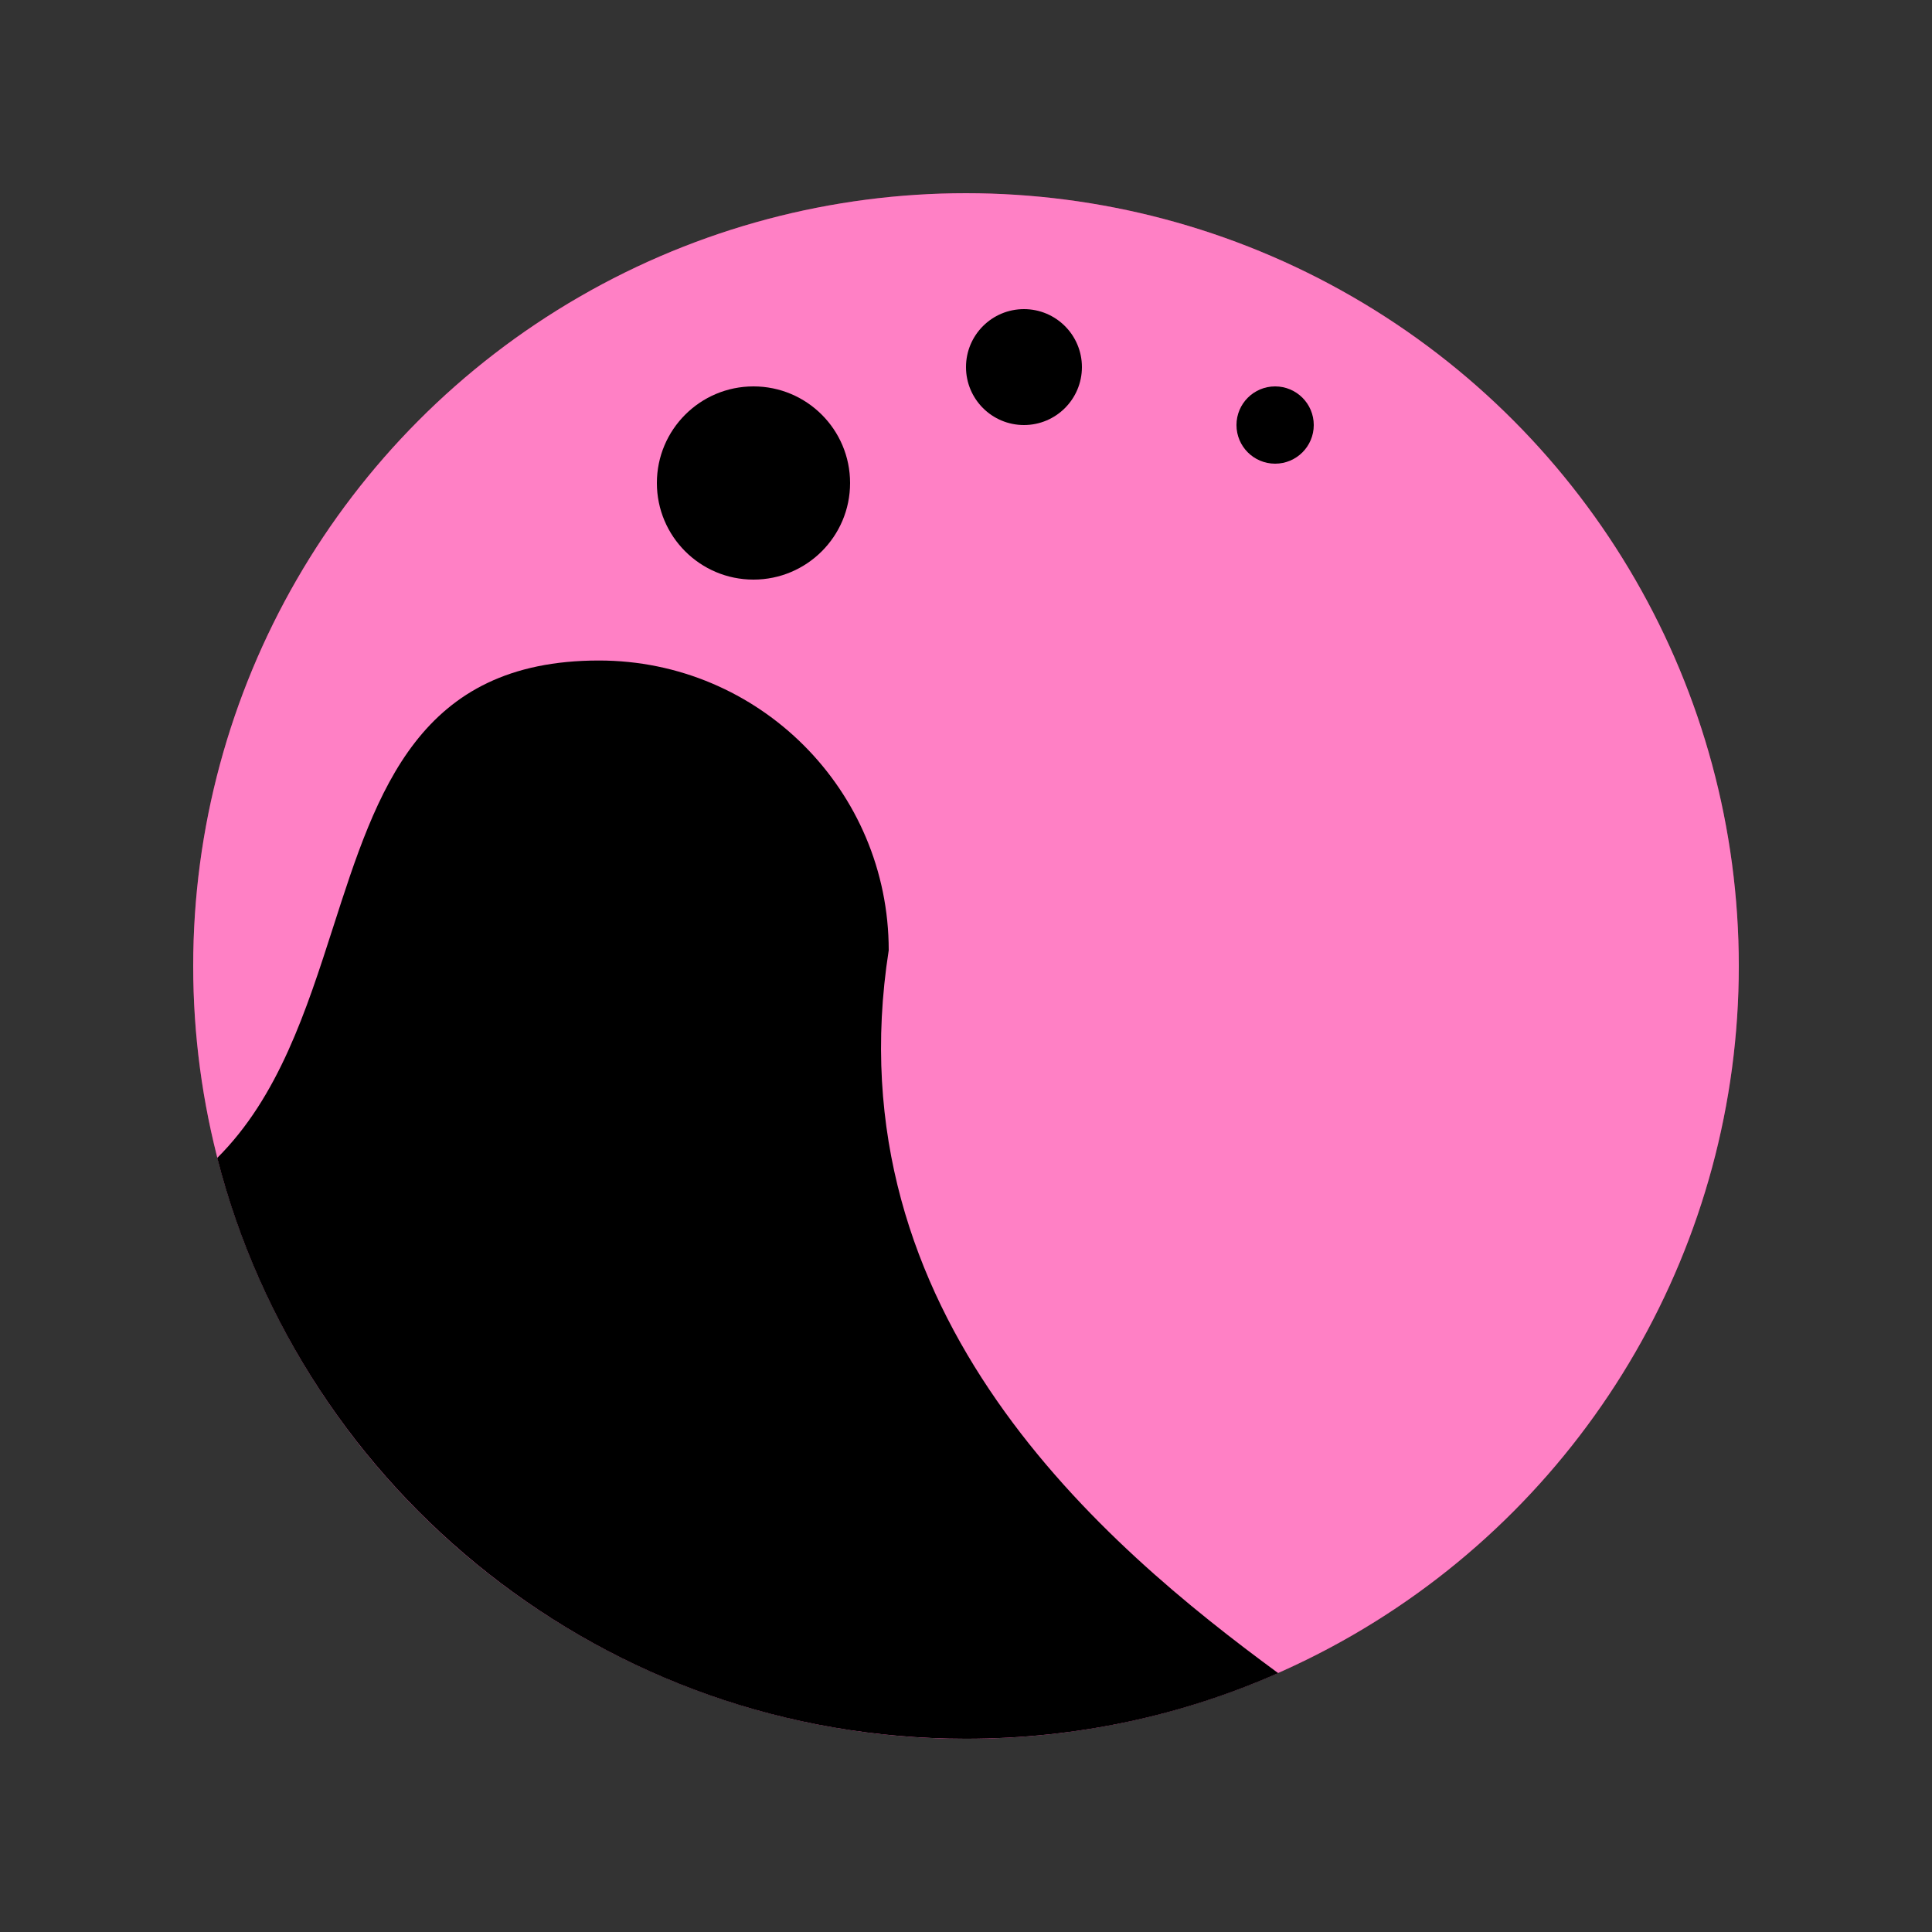
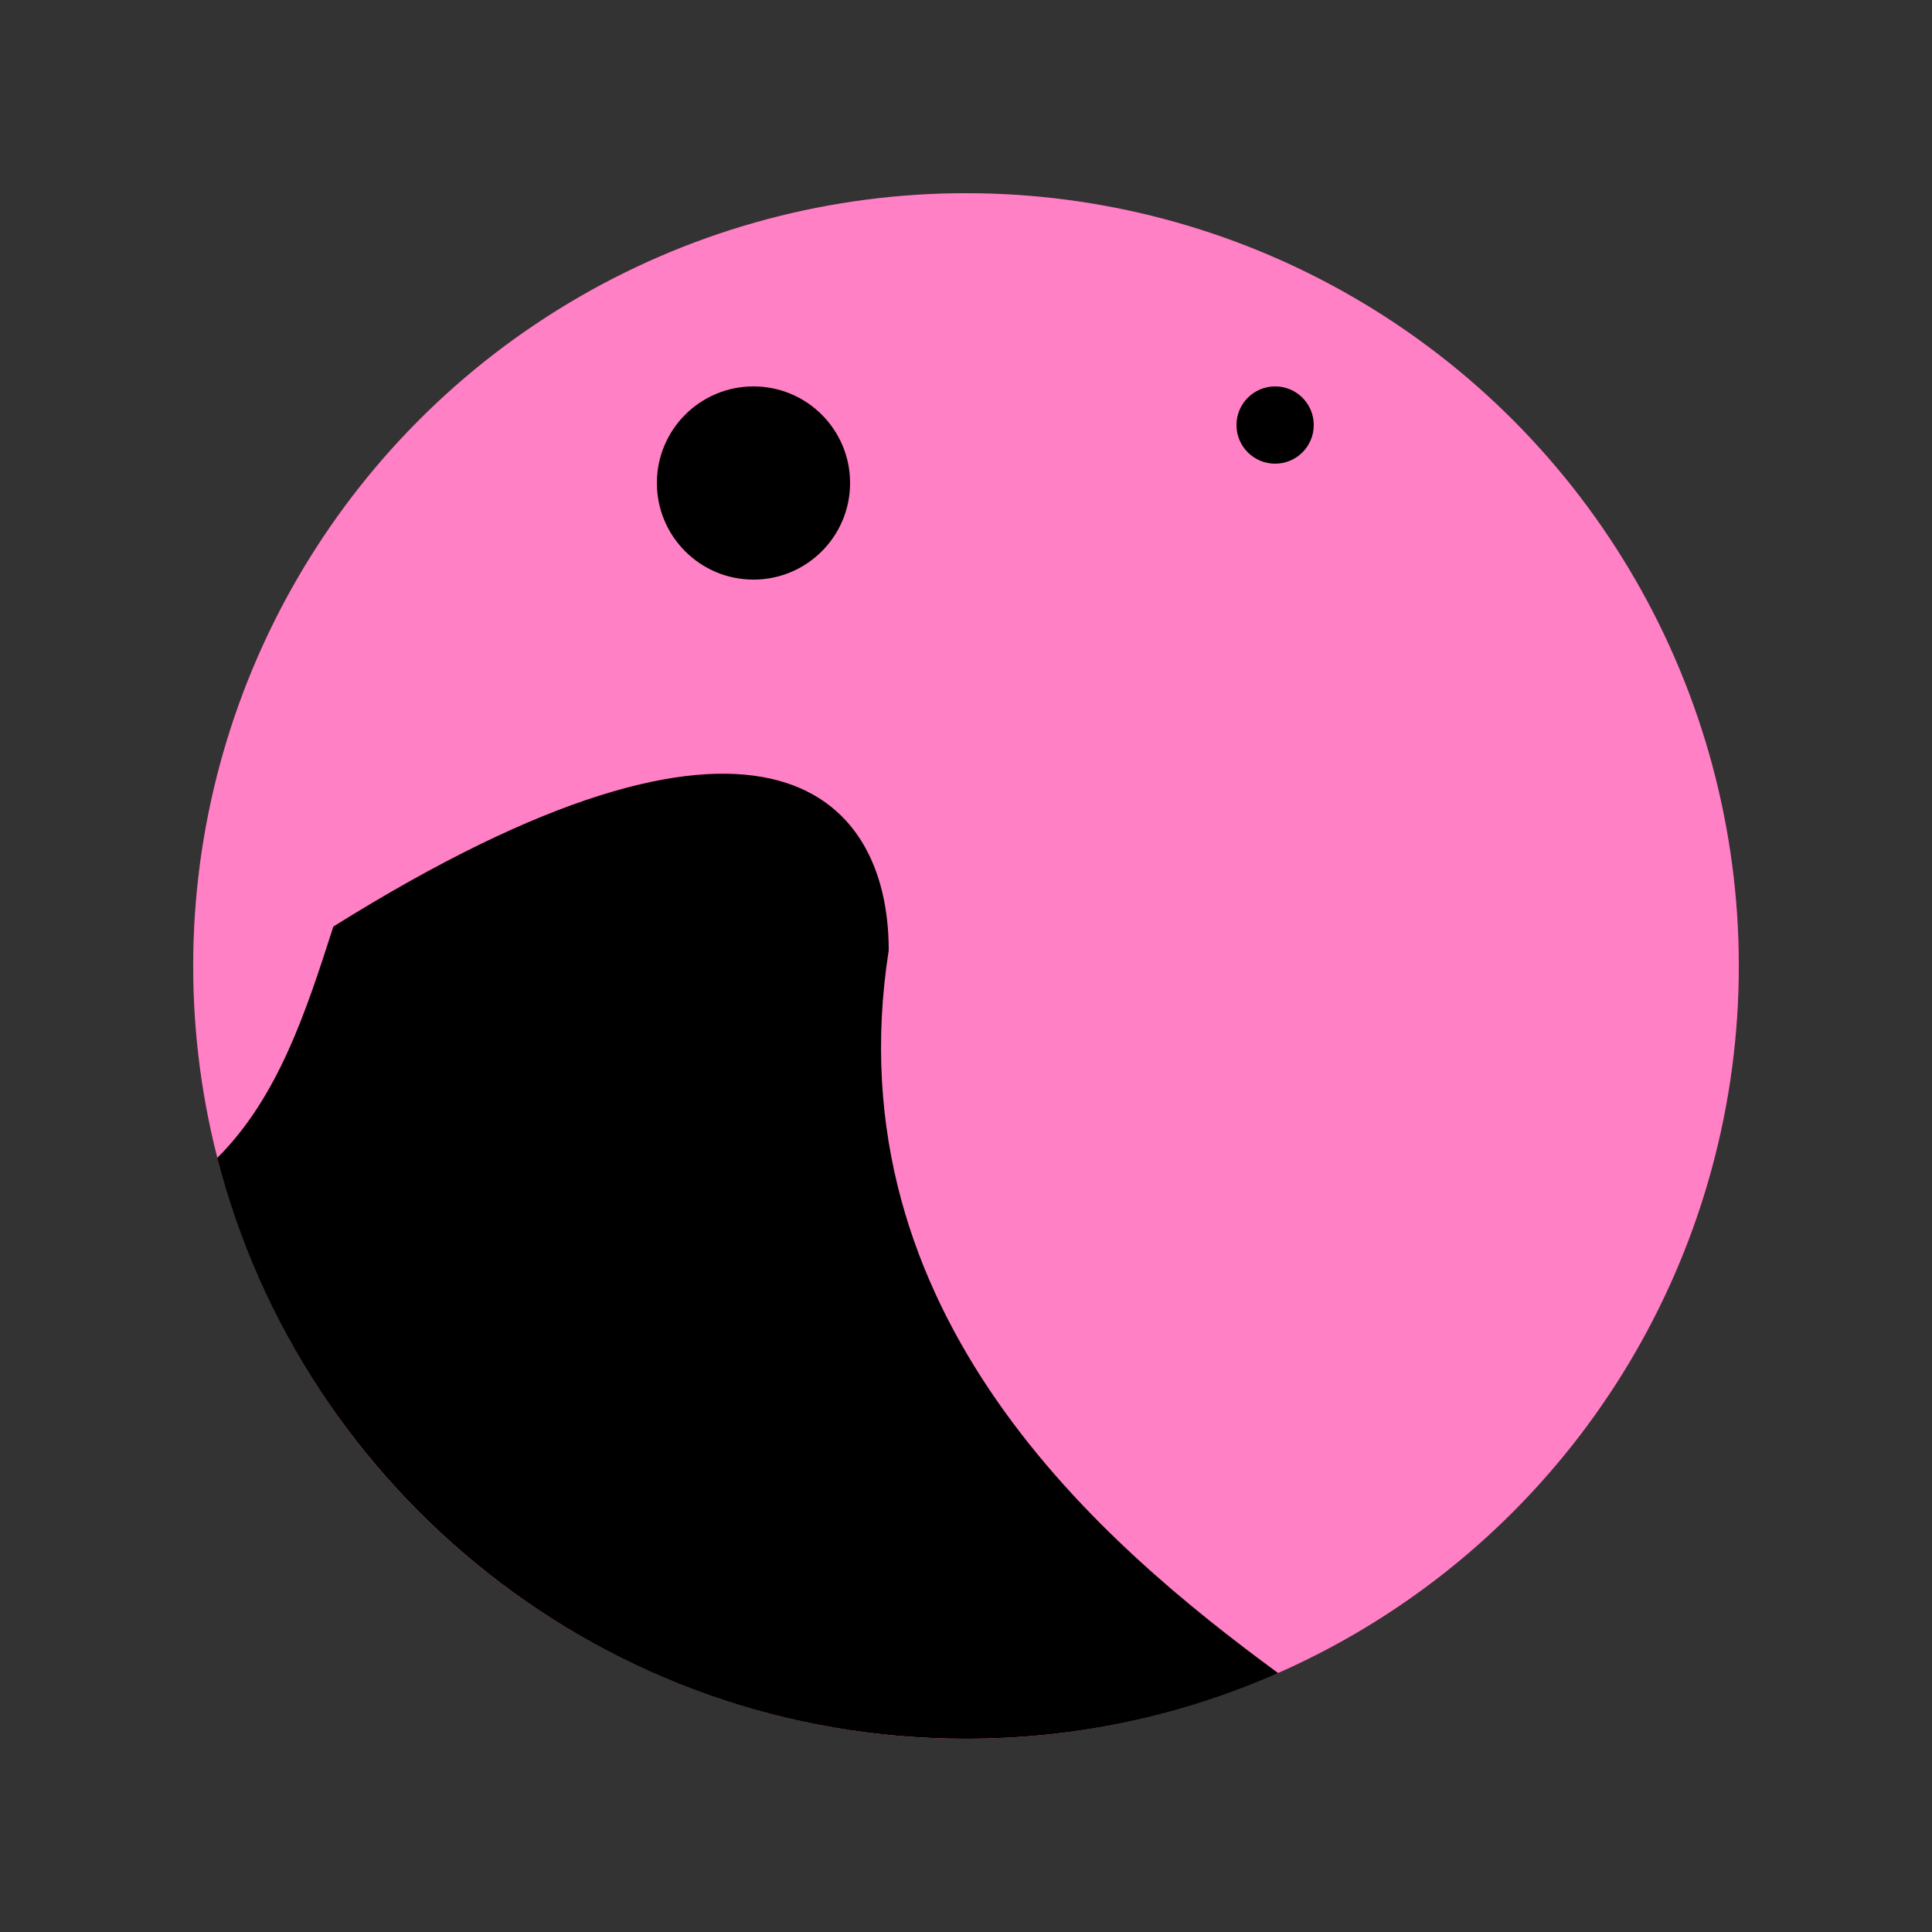
<svg xmlns="http://www.w3.org/2000/svg" width="50" height="50" viewBox="0 0 50 50" fill="none">
  <rect x="0" y="0" width="50" height="50" fill="#333333" stroke="none" />
  <circle cx="25" cy="25" r="20" fill="#FF008A" />
  <circle cx="25" cy="25" r="20" fill="white" fill-opacity="0.5" />
-   <path fill-rule="evenodd" clip-rule="evenodd" d="M5.622 29.967C7.208 28.39 7.929 26.15 8.627 23.979C9.763 20.444 10.841 17.094 15.5 17.094C19.642 17.094 23 20.452 23 24.594C21.524 34.041 28.588 40.002 33.079 43.3C30.608 44.393 27.875 44.999 25 44.999C15.669 44.999 7.831 38.61 5.622 29.967Z" fill="black" />
+   <path fill-rule="evenodd" clip-rule="evenodd" d="M5.622 29.967C7.208 28.39 7.929 26.15 8.627 23.979C19.642 17.094 23 20.452 23 24.594C21.524 34.041 28.588 40.002 33.079 43.3C30.608 44.393 27.875 44.999 25 44.999C15.669 44.999 7.831 38.61 5.622 29.967Z" fill="black" />
  <circle cx="19.5" cy="12.5" r="2.5" fill="black" />
-   <circle cx="26.5" cy="9.5" r="1.5" fill="black" />
  <circle cx="33" cy="11" r="1" fill="black" />
</svg>